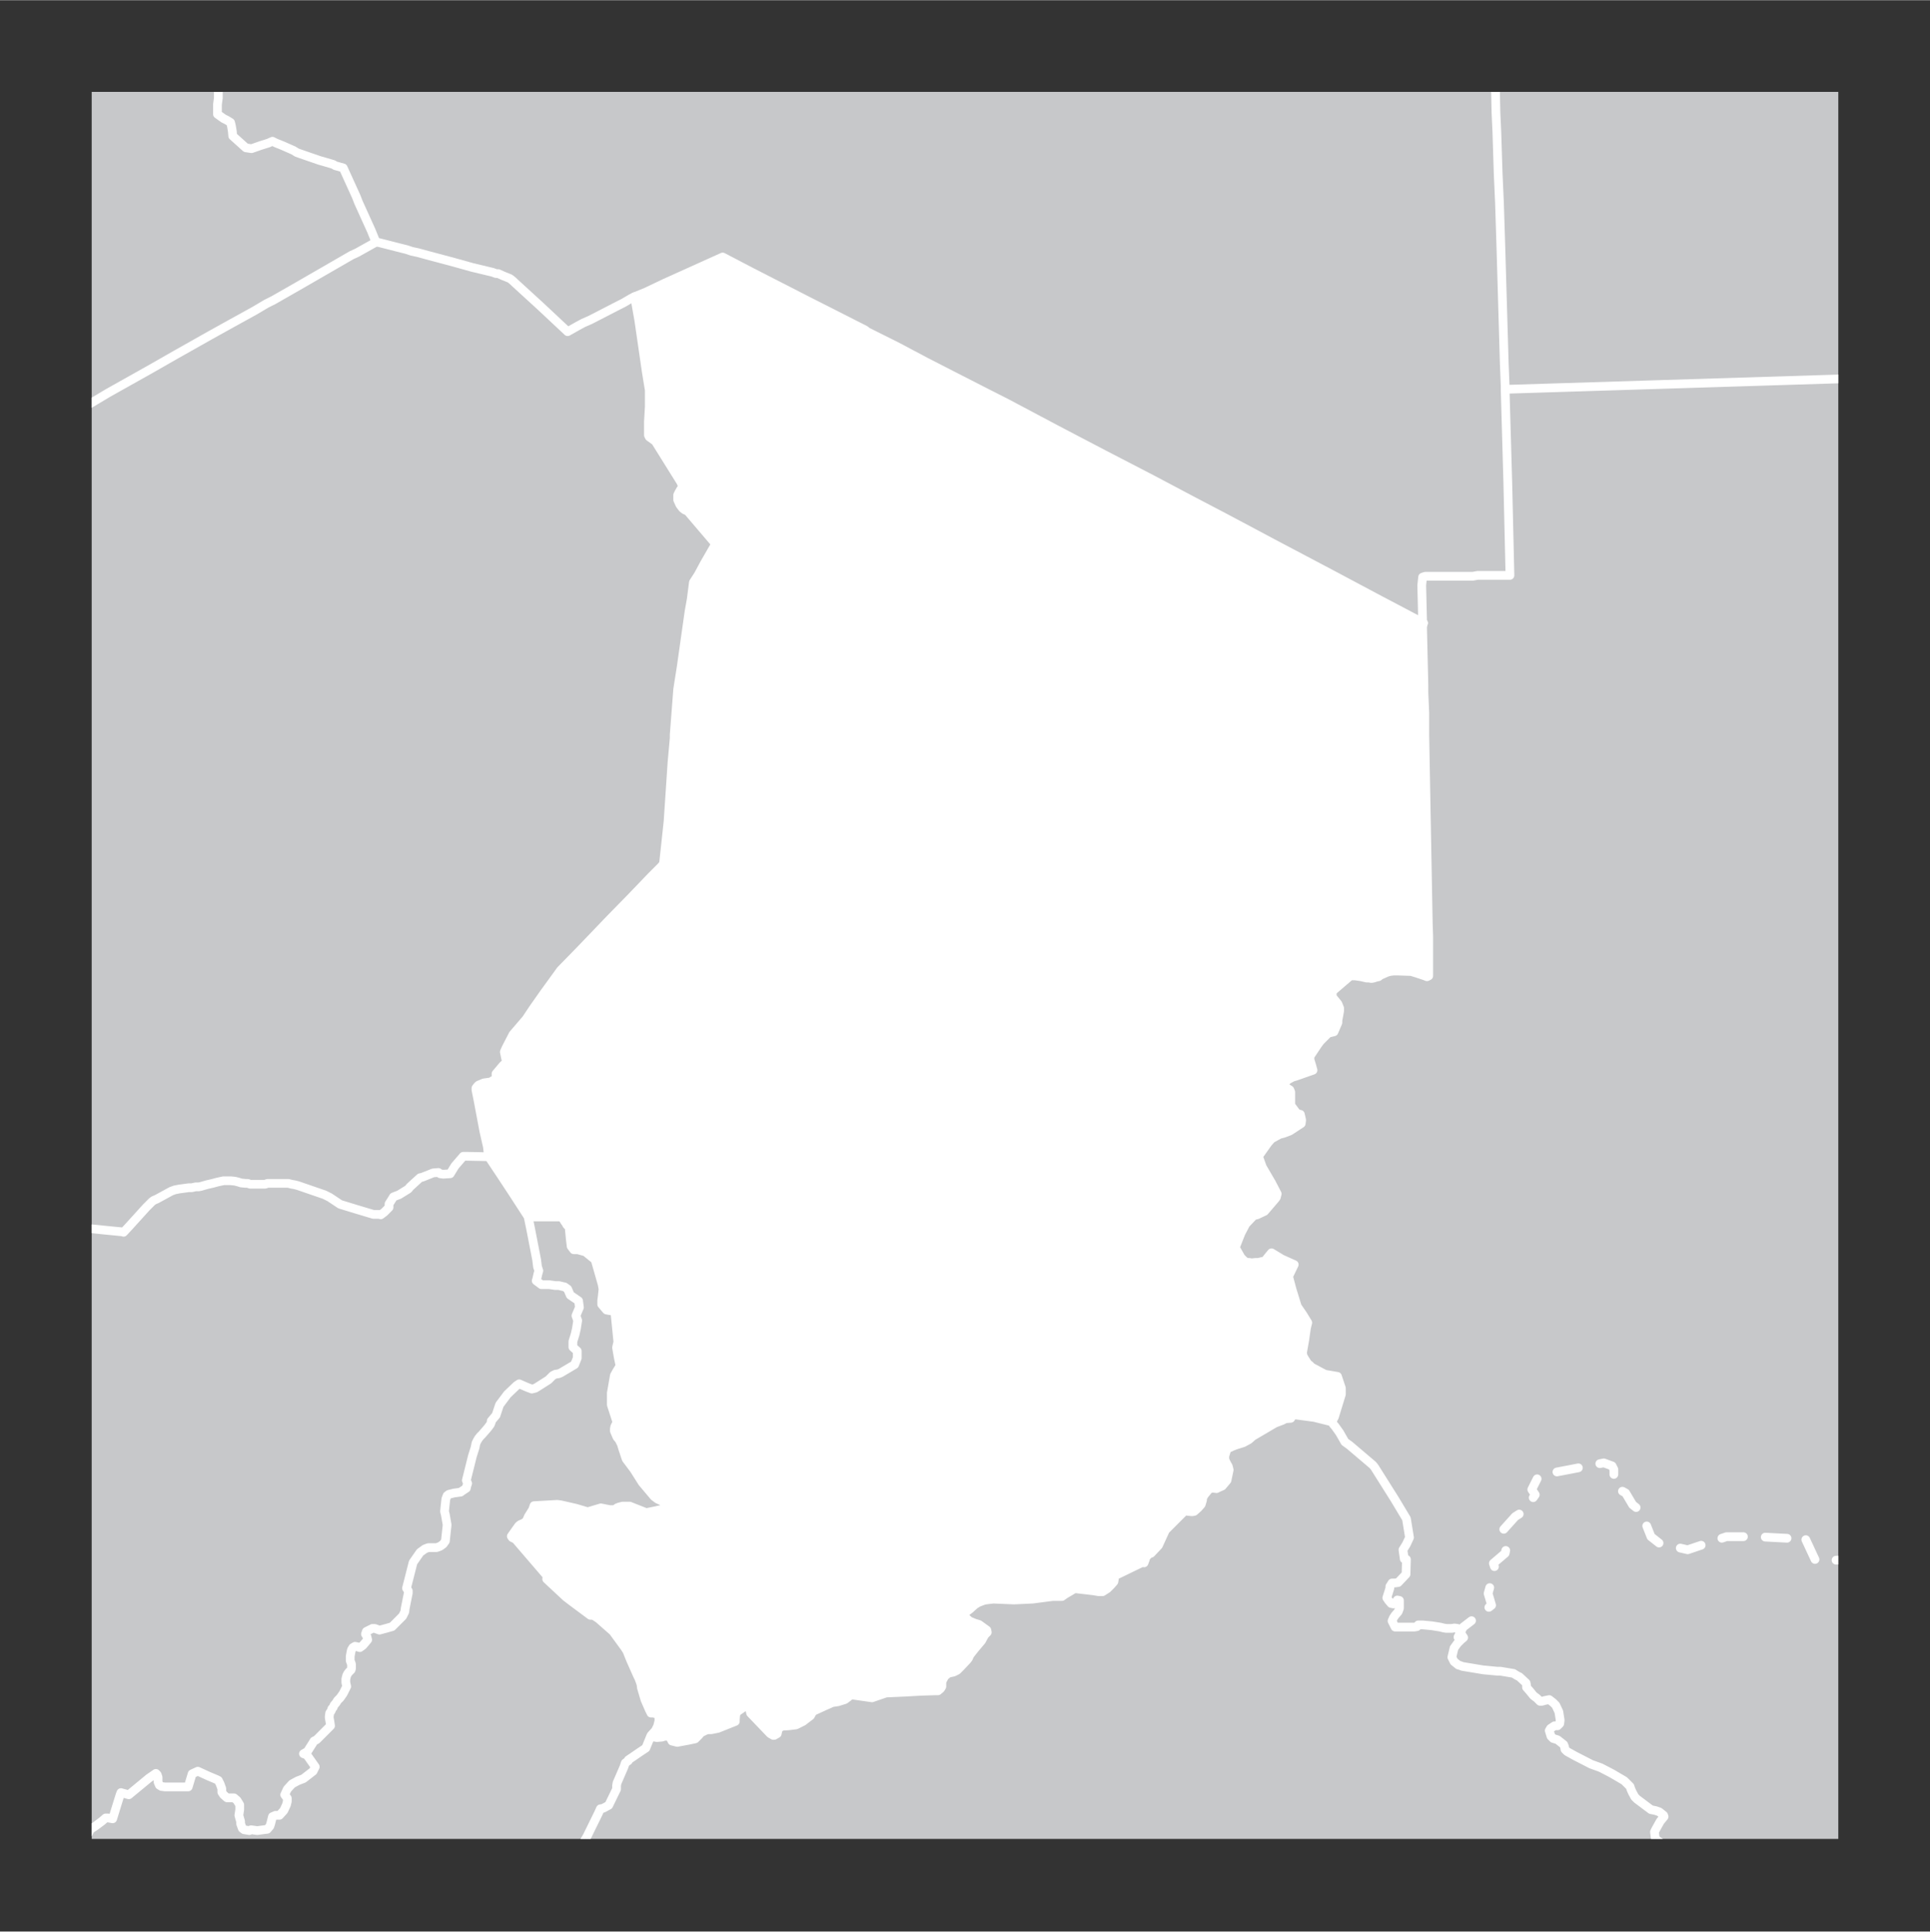
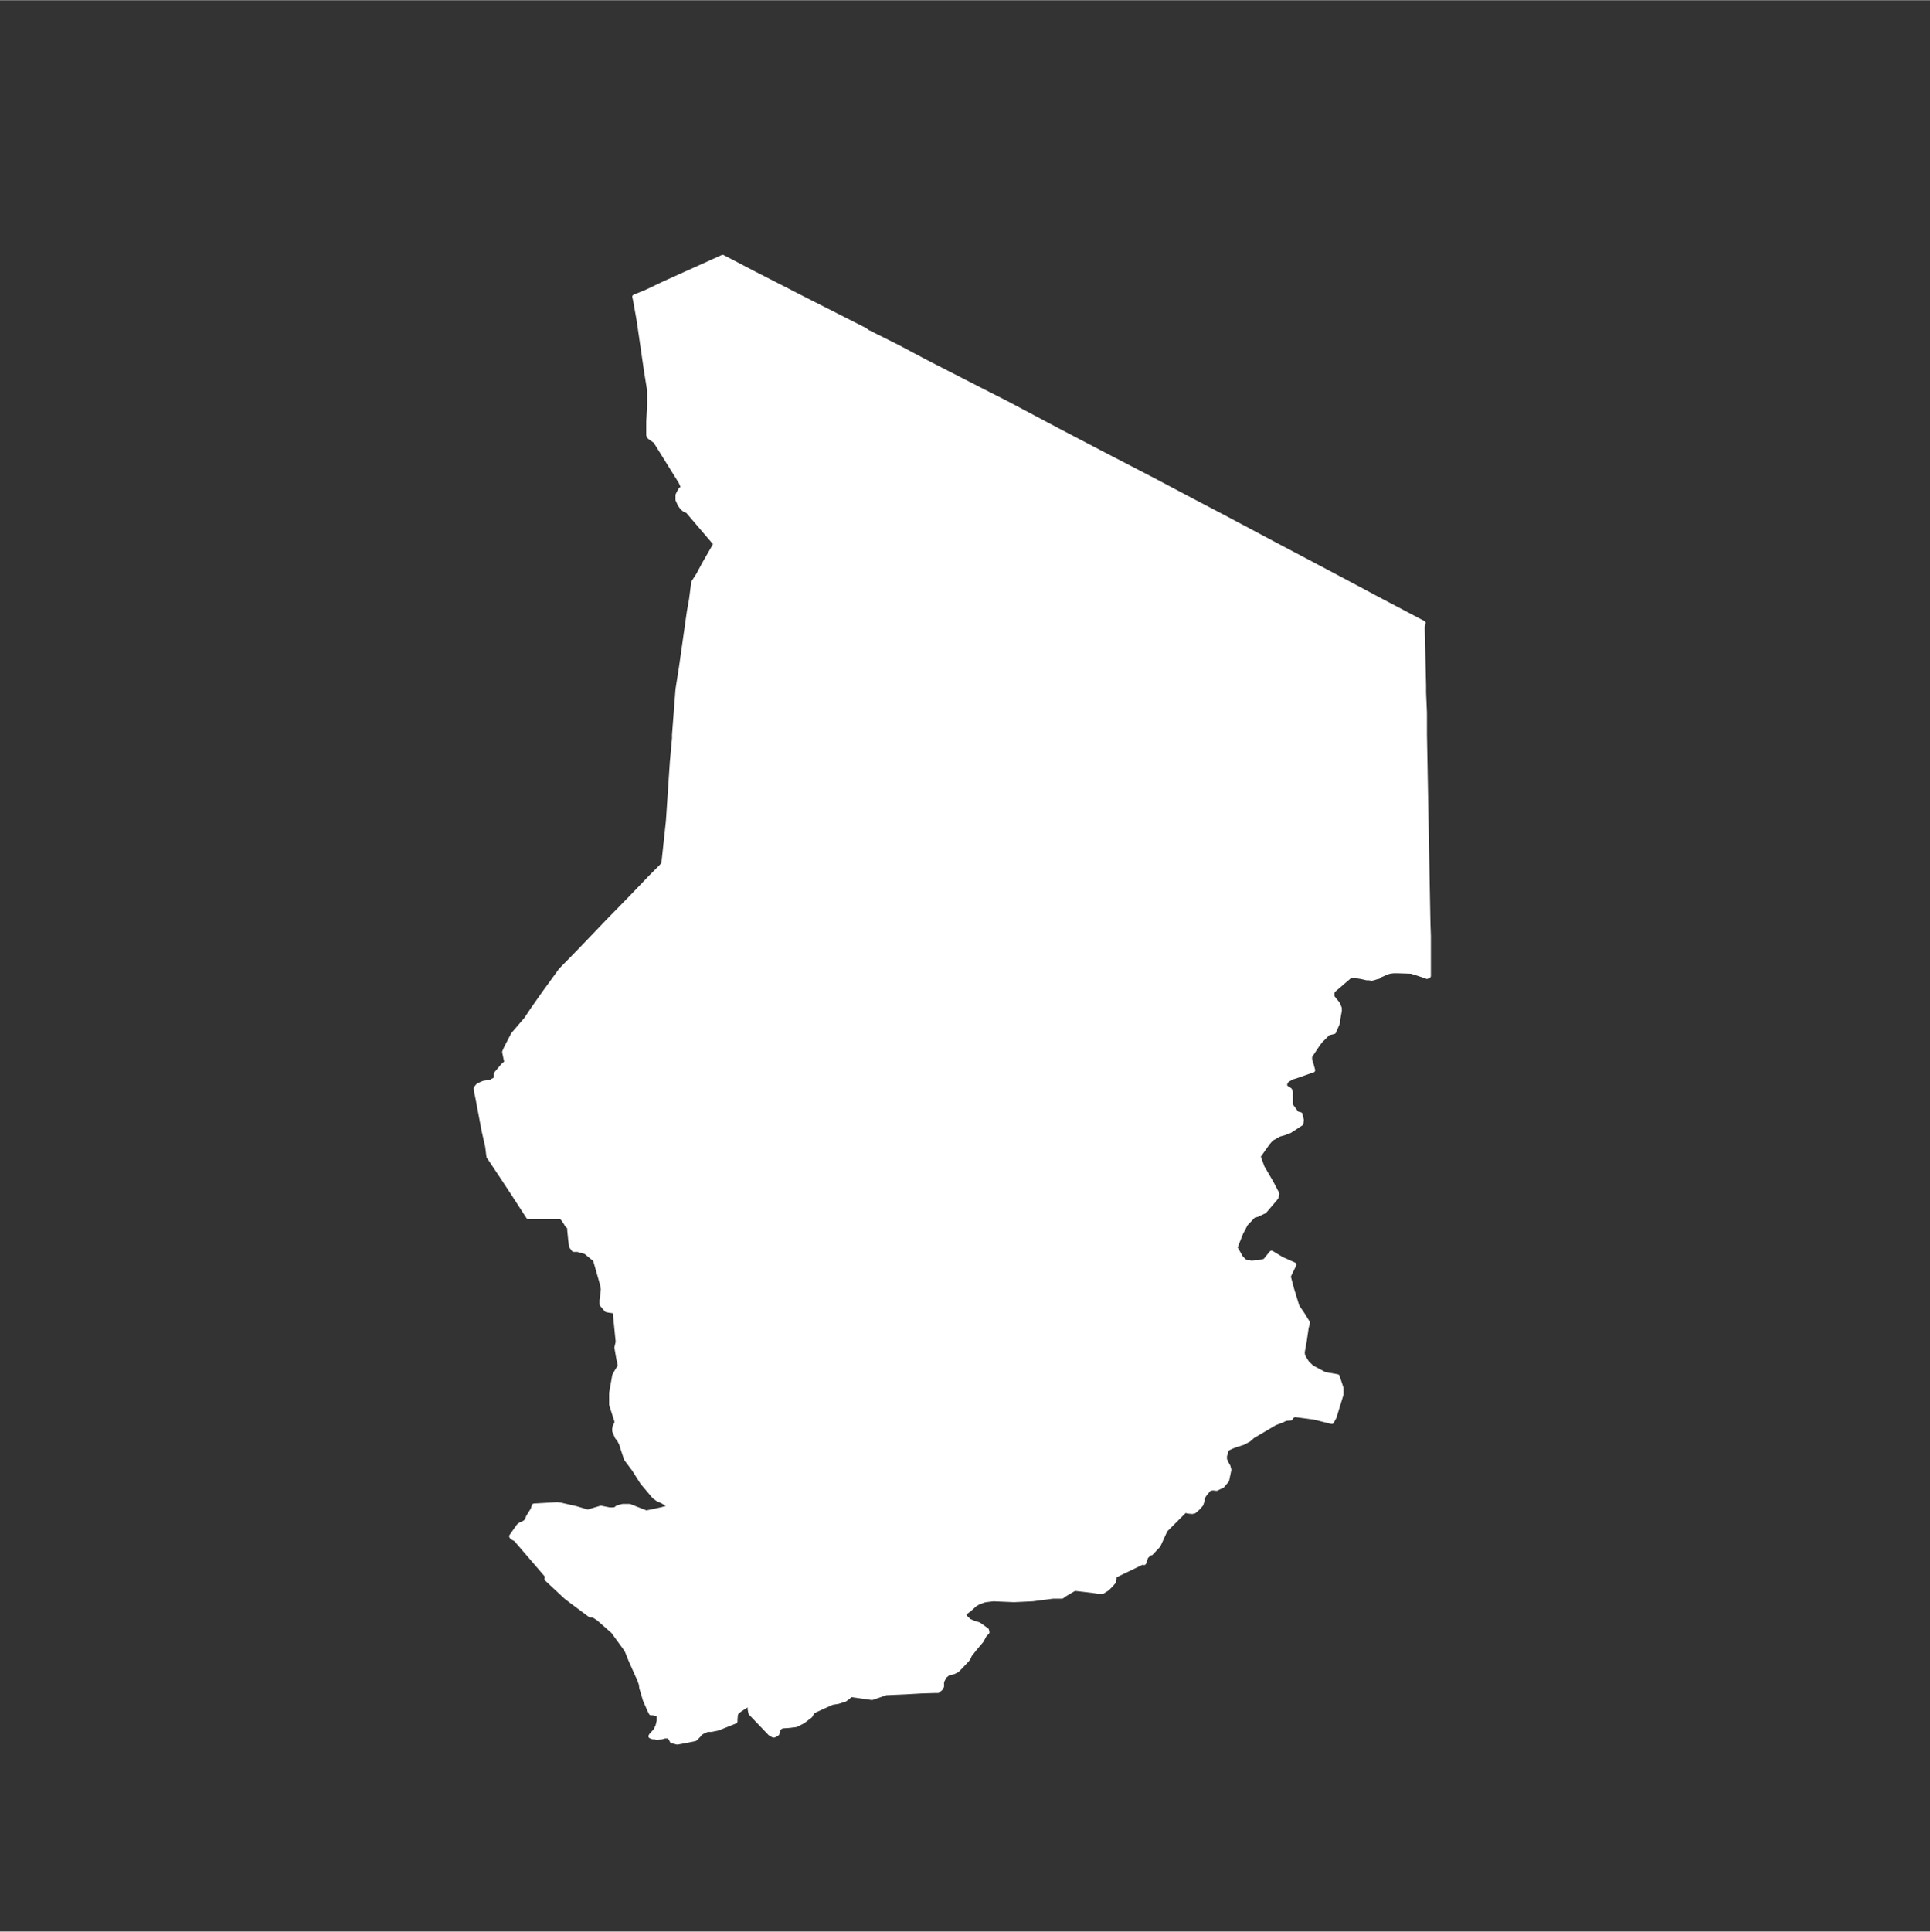
<svg xmlns="http://www.w3.org/2000/svg" width="58.923" height="15.6mm" viewBox="0 0 44.2 44.22">
  <rect x="0" y="0" width="44.2" height="44.22" fill="#333333" stroke="none" />
  <defs>
    <clipPath id="a">
-       <path fill="none" d="M2.1 2.1h40v40h-40z" />
-     </clipPath>
+       </clipPath>
  </defs>
  <title>tcd</title>
  <g data-name="Livello 2">
    <g clip-path="url(#a)" fill="#c7c8ca">
      <path d="M12.96 44.12l.02-.08.02-.05.01-.43-.01-.24v-.15l-.04-.03-.05-.02-.04.05-.15-.03-.14-.19v-.08l.02-.08.04-.03.27-.2.36-.16.12-.16-.01-.09.06-.1.26-.53.05-.11.06-.01.13-.07.18-.37v-.08l.01-.06.16-.37.03-.09.07-.05v-.02l.09-.06.16-.11.15-.1.11-.27.05.02H15l.04.01.12-.01.06-.02h.09l.05.05.03.06.12.03.27-.05.14-.03.08-.08.05-.06.1-.05.06-.02h.08l.15-.03.4-.16v-.04l.01-.12.03-.06.16-.11.07-.04h.08l-.02.08.02.1.45.47.07.04h.02l.07-.04.01-.05.02-.07.08-.05.16-.01.16-.02.16-.08.17-.13.05-.09.03-.02.24-.11.18-.08.13-.02.16-.05.08-.06.05-.05.14.02.35.05.32-.11.45-.02.35-.02.32-.01h.07l.06-.05.03-.05v-.11l.03-.06.04-.07.04-.03.03-.03.13-.03.08-.04.08-.08.15-.16.03-.04.03-.07.11-.14.16-.19.07-.13.06-.06-.01-.05-.18-.13-.1-.03-.12-.05-.12-.11v-.04l.05-.06.08-.06.11-.1.08-.05.13-.05.05-.01.17-.02.47.02.43-.02.46-.06h.21l.07-.05.22-.13.26.03.17.02.12.02h.09l.11-.07.08-.08.07-.08.01-.06v-.07l.64-.31.04.01.03-.08.01-.05.08-.08.04-.01.17-.18.16-.35.37-.37.08-.08.06.02.1.01.05-.01.09-.08.07-.08.03-.1v-.05l.05-.08.05-.06.04-.05.03-.02.07-.01.08.01.06-.03.07-.03.11-.13.05-.24-.02-.08-.03-.05-.03-.06-.02-.05v-.08l.05-.16.13-.06.08-.03.16-.05.13-.07.09-.08.51-.3.16-.06.08-.04.12-.01.03-.05.06-.03.45.06.32.08.08.02.03.05.05.06.1.14.12.21.11.08.53.45.04.05.46.73.27.45.07.43-.07.15-.03.05-.05.08.03.21.05.01-.01.34-.18.19-.07.01h-.07l-.05.08v.04l-.07.22.04.06.06.07.05.01.04-.01.05-.08.05.01v.18l-.03.08-.07.08-.04.06-.03.07.07.14h.44l.06-.01.03-.04h.1l.21.02.19.03.08.02.06.01h.13l.06-.01.07.01.14.21-.06.05-.08.08-.08.11-.05.21.03.06.02.04.05.04.05.04.04.01.05.02.18.03.3.05.32.03h.07l.12.02.18.03.08.05.06.03.15.14.01.05v.05l.07.08.09.11.08.06.07.07h.04l.07-.02.1-.02.09.07.06.06.07.15.03.19-.01.08-.05.05h-.07l-.09.06-.03.05.04.13.05.05.1.03.14.11.02.05.01.06.05.05.18.1.37.19.22.08.25.13.29.17.13.13.02.06.03.07.06.11.05.05.32.24.1.02.09.03.1.08.01.03-.09.11-.1.18-.03.06.02.16.14.1.18.09.14.18.02.05-.03.04-.04.04-.08.06-.04.05v.06l.27.1.09.03.13.01.07-.03.08.02.15.06.02.04.02.11.05.05.15.04h.13l.27.15.07.05.13.12.09.13.08.13v.1l-.05.06-.03.18H12.96z" />
      <path d="M.66 44.12v-.02l.02-.08.04-.27.05-.06.06-.05.02-.1-.03-.06-.05-.05-.05-.15.04-.24.14-.14h.06l.24-.22.32-.29.24-.26.08-.09h.15l.05-.1.03-.06.11-.07.16-.12.08-.07h.05l.11.02.08-.26.09-.29.02-.05.18.05.46-.38.16-.11.03.03.02.06v.11l.03.07.05.03.08.01h.53l.09-.3.13-.06.24.11.19.08.04.02.04.08.04.11v.08l.04.06.08.07h.16l.07.06.06.1v.11l-.02.13.04.14v.05l.04.11.04.03.12.02.04-.02.14.02.15-.02.08-.01.06-.07.02-.06.04-.16.07-.03h.09l.1-.11.06-.13.02-.08v-.07l-.06-.08.06-.13.11-.12.13-.07.13-.05.22-.17.05-.1-.19-.27-.08-.03.09-.05.12-.19.03-.05.06-.03.05-.05.27-.27-.02-.13-.01-.05v-.03l.01-.08.04-.06.01-.04.03-.03.02-.05.05-.06.03-.05.06-.06.07-.1.08-.16-.02-.09v-.08l.02-.08.02-.04.03-.04.05-.05.01-.03v-.1l-.03-.08v-.1l.02-.11.01-.04.03-.05.05-.03.05.01.06.02.07-.05.11-.13-.02-.08-.03-.05.02-.06.14-.07h.05l.11.04.15-.04.14-.04.24-.24.05-.1.01-.08.07-.35v-.05l-.04-.06.15-.59.16-.23.11-.08.08-.03H10l.08-.03.07-.05.05-.07.04-.37-.04-.23-.02-.08.03-.28.03-.08.04-.03.12-.03.15-.02.01-.01.12-.08.01-.05.02-.06-.03-.07.14-.56.06-.19.02-.1.03-.06.03-.05.04-.05.04-.04.07-.08.06-.07.06-.08.02-.05v-.03l.11-.13.02-.06.06-.18.18-.24.21-.2.06-.04.16.07.05.02.08.03.08-.02.08-.05.22-.14.1-.1.06-.03.07-.01.05-.02.32-.19.06-.15v-.16l-.1-.09v-.13l.05-.16.03-.13.03-.19-.04-.11.08-.19-.02-.15-.19-.13-.06-.14-.07-.05-.05-.01-.08-.02h-.08l-.14-.02h-.18l-.12-.09.01-.03.03-.13.02-.07-.03-.09-.02-.16-.14-.72-.05-.24v-.02h.75l.05.05.03.05.03.04.02.04.06.06v.06l.02.2.02.17.06.08h.09l.18.05.22.18.16.56.02.11-.02.19-.01.07v.09l.11.13.05.01.14.02.07.7-.03.13.04.23.04.19-.08.13-.05.09-.07.4v.27l.12.37v.05l-.04.08-.01.05v.05l.06.14.05.06.05.1.03.1.08.24.18.24.19.3.27.32.08.06.11.05.08.05.05.03.05.05-.18.05-.13.03-.24.05-.28-.11-.1-.04h-.16l-.08.02-.05.02-.03.03-.06.01h-.08l-.2-.04-.3.09-.27-.08-.35-.08-.08-.01-.53.03-.03.09-.1.16-.03.07-.03.05-.07.04-.05.02-.04.03-.05.07-.12.17.02.03.08.04.67.78.05.06-.01.07.44.41.13.1.43.32h.05l.05.02.09.06.33.29.27.37.05.08.08.2.16.36.03.06.03.08.02.06.01.08.08.27.03.07.07.16.04.08h.05l.13.03v.15l-.03.12-.05.1-.1.11-.01.02-.11.27-.15.1-.16.11-.09.06v.02l-.07.05-.03.09-.16.37-.01.06v.08l-.18.37-.13.07-.06.01-.05.11-.26.53-.06.1.01.09-.12.16-.36.16-.27.2-.04.03-.02.08v.08l.14.19.15.03.04-.05.05.02.04.03v.15l.01.24-.01.43-.02.05-.02.08H.66zM4.1.1l.48.77.11.19.27.42.04.07.01.12-.01.4v.17l-.02.15v.22l.14.1.08.04.08.05.02.08.02.12.01.11.1.09.2.18.13.02.2-.07.19-.06.09-.04.08.04.15.06.25.11.08.05.2.07.32.11.14.04.17.05.05.03.18.05.3.66.05.13.29.64.11.27-.43.24-.13.06-1.23.71-.56.32-.16.08-.27.16-.58.32-.45.25-.78.44-.56.32-.98.55-.57.34-.29.16-1.1.64-.28.16-.14.08V.1h4zm40 8.51l-9.63.3v-.09l-.02-.51-.08-2.74-.03-.94-.03-.67-.03-.95-.02-.43-.02-.96-.04-1.1-.02-.42h9.92v8.51z" />
      <path d="M34.18.1l.02.42.04 1.1.02.96.02.43.03.95.03.67.03.94.08 2.74.02.51v.09l.06 2.1.05 2.16h-.74l-.11.02h-1.09l-.06.02-.02.19.02.83.02.03-1.12-.59-.9-.48-1.42-.75-1.09-.58-.82-.43-.85-.45-1.12-.58-1.07-.56-1.15-.61-.59-.3-.47-.24-.8-.41-.64-.34-.7-.35-.05-.04-1.34-.68-1.25-.64-.67-.35-1.33.6-.42.2-.27.11-.08.04-.17.1-.1.05-.66.34-.16.07-.13.07-.23.13-.63-.59-.58-.53-.03-.03-.06-.05-.03-.02-.15-.06-.11-.05h-.05l-.08-.03-.46-.11-.43-.12-.6-.16-.22-.06-.14-.03-.12-.04-.12-.03-.51-.13-.07-.01-.11-.27-.29-.64-.05-.13-.3-.66-.18-.05-.05-.03-.17-.05-.14-.04L7 3.56l-.2-.07-.08-.05-.25-.11-.15-.06-.08-.04-.09.04-.19.06-.2.07-.13-.02-.2-.18-.1-.09L5.32 3l-.02-.12-.02-.08-.08-.05-.08-.04-.14-.1v-.22L5 2.24v-.17l.01-.4L5 1.55l-.04-.07-.27-.42-.11-.19L4.1.1h30.08z" />
      <path d="M.1 10.37l.14-.08.28-.16 1.1-.64.29-.16.57-.34.98-.55.56-.32.78-.44.45-.25.58-.32.27-.16.16-.08.56-.32 1.23-.71.13-.06.43-.24.07.01.51.13.12.03.12.04.14.03.22.06.6.16.43.12.46.11.08.03h.05l.11.05.15.06.03.02.06.05.03.03.58.53.63.59.23-.13.13-.07.16-.07.66-.34.1-.05.17-.1.08-.04.02.09.08.45.17 1.17.07.43v.37l-.02.35v.31l.02.04.14.1.48.77.1.16.06.14-.06.03-.04.07-.03.06v.11l.05.11.06.08.05.04.07.03.64.75-.03.05-.23.4-.14.26-.11.17-.05.39-.05.28-.18 1.27-.06.38-.02.13-.08 1.04v.08l-.05.55-.09 1.35-.1.93-.01.05-.05.06-.23.23-.23.24-.24.25-.47.48-.7.73-.43.44-.21.29-.16.22-.26.37-.16.24-.3.35-.16.31-.04.09.02.1.03.14-.08.07-.16.19v.06l-.01.07-.07.03-.03.03h-.03l-.14.02-.07.03-.05.02-.03.03-.03.04v.04l.05.25.13.69.08.35.03.24-.51-.01h-.07l-.19.22-.11.18-.16.01-.07-.01-.04-.03-.12.01-.25.1-.05.01-.23.21-.04.05-.21.13-.08.03-.05.02-.03.05-.07.11v.08l-.11.11-.08.06-.04-.01h-.13l-.4-.12-.36-.11-.24-.16-.12-.06-.61-.21-.08-.02-.06-.01-.08-.02h-.47l-.06.02h-.34l-.06-.02h-.05l-.1-.01-.06-.02-.08-.02-.1-.01h-.16l-.14.03-.11.03-.13.03-.14.04-.05.01h-.07l-.09.02h-.07l-.22.03-.1.02-.08.03-.33.18-.07.03-.04.03-.13.13-.39.43-.13.14-.03-.01-.41-.04-.39-.04-.25-.04-.1-.01h-.16l-.35-.13-.32-.11-.03-.05-.03-.06-.04-.07-.11-.08-.03-.03-.06-.02H.39l-.08-.01-.13-.13-.08-.08V10.37z" />
      <path d="M.1 27.3l.08.08.13.13.08.01h.13l.06.02.03.03.11.08.04.07.03.06.03.05.32.11.35.13h.16l.1.01.25.04.39.04.41.04.03.01.13-.14.39-.43.13-.13.04-.03.07-.03.33-.18.08-.03.1-.02.22-.03h.07l.09-.02h.07l.05-.01.14-.04.13-.03.11-.03.14-.03h.16l.1.01.08.02.06.02.1.01h.05l.06.02h.34l.06-.02h.47l.08.02.06.01.08.02.61.21.12.06.24.16.36.11.4.12h.13l.04.01.08-.06.11-.11v-.08l.07-.11.03-.05.05-.02.08-.03.21-.13.04-.05.23-.21.05-.01.25-.1.12-.01.04.03.07.01.16-.01.11-.18.19-.22h.07l.51.01.03.04.24.36.29.44.35.54v.02l.05.24.14.72.02.16.03.09-.02.07-.03.13-.01.03.12.09h.18l.14.02h.08l.08.02.05.01.07.05.06.14.19.13.02.15-.08.19.04.11-.03.19-.03.13-.05.16v.13l.1.09v.16l-.06.15-.32.19-.05.02-.07.01-.06.03-.1.1-.22.14-.08.05-.08.02-.08-.03-.05-.02-.16-.07-.06.04-.21.2-.18.24-.06.18-.02.06-.11.13v.03l-.02.05-.06.08-.06.07-.07.08-.04.04-.04.05-.03.05-.03.06-.02.1-.06.19-.14.56.03.07-.02.06-.01.05-.12.08-.01.01-.15.02-.12.03-.04.03-.03.08-.03.28.02.08.04.23-.04.37-.05.07-.07.05-.08.03h-.19l-.08.03-.11.08-.16.23-.15.59.04.06v.05l-.07.35-.01.08-.05.1-.24.24-.14.04-.15.04-.11-.04h-.05l-.14.07-.02.06.03.05.02.08-.11.13-.07.05-.06-.02-.05-.01-.05.03-.03.05-.01.04-.02.11v.1l.03.08v.1l-.01.03-.05.05-.03.04-.02.04-.02.08v.08l.02.09-.08.16-.07.1-.06.06-.03.05-.05.06-.02.05-.03.03-.01.04-.04.06-.01.08v.03l.01.05.02.13-.27.27-.05.05-.06.03-.03.05-.12.19-.09.05.08.03.19.27-.05.1-.22.17-.13.05-.13.07-.11.12-.06.13.06.08v.07l-.02.08-.06.13-.1.11h-.09l-.07.03-.04.16-.02.06-.06.07-.08.01-.15.02-.14-.02-.04.02-.12-.02-.04-.03-.04-.11v-.05l-.04-.14.02-.13v-.11l-.06-.1-.07-.06H5.2l-.08-.07-.04-.06v-.08l-.04-.11-.04-.08-.04-.02-.19-.08-.24-.11-.13.06-.09.3h-.53l-.08-.01-.05-.03-.03-.07v-.11l-.02-.06-.03-.03-.16.11-.46.38-.18-.05-.02.05-.09.29-.08.26-.11-.02h-.05l-.08.07-.16.12-.11.07-.03.06-.05.1h-.15l-.08.09-.24.26-.32.29-.24.22H.9l-.14.14-.04.24.05.15.05.05.03.06-.02.1-.06.05-.05.06-.04.27-.02.08v.02H.1V27.3zm39.82 16.82l.03-.18.05-.06v-.1l-.08-.13-.09-.13-.13-.12-.07-.05-.27-.15h-.13l-.15-.04-.05-.05-.02-.11-.02-.04-.15-.06-.08-.02-.07.03-.13-.01-.09-.03-.27-.1v-.06l.04-.05.08-.06.04-.04.03-.04-.02-.05-.14-.18-.18-.09-.14-.1-.02-.16.03-.06.1-.18.09-.11-.01-.03-.1-.08-.09-.03-.1-.02-.32-.24-.05-.05-.06-.11-.03-.07-.02-.06-.13-.13-.29-.17-.25-.13-.22-.08-.37-.19-.18-.1-.05-.05-.01-.06-.02-.05-.14-.11-.1-.03-.05-.05-.04-.13.03-.05.09-.06h.07l.05-.05.01-.08-.03-.19-.07-.15-.06-.06-.09-.07-.1.02-.07.02h-.04l-.07-.07-.08-.06-.09-.11-.07-.08v-.05l-.01-.05-.15-.14-.06-.03-.08-.05-.18-.03-.12-.02h-.07l-.32-.03-.3-.05-.18-.03-.05-.02-.04-.01-.05-.04-.05-.04-.02-.04-.03-.06.05-.21.08-.11.08-.08.06-.05-.14-.21-.07-.01-.06.01h-.13l-.06-.01-.08-.02-.19-.03-.21-.02h-.1l-.03.04-.06.01h-.44l-.07-.14.03-.07.04-.06.07-.08.03-.08v-.18l-.05-.01-.05.08-.04.01-.05-.01-.06-.07-.04-.06.07-.22v-.04l.05-.08h.07l.07-.01.18-.19.01-.34-.05-.01-.03-.21.05-.08.03-.05.07-.15-.07-.43-.27-.45-.46-.73-.04-.05-.53-.45-.11-.08-.12-.21-.1-.14-.05-.06-.03-.05.06-.11.16-.52v-.14l-.09-.27-.29-.05-.3-.16-.05-.05-.04-.03-.07-.11-.04-.07-.01-.08.05-.28.04-.28.03-.12-.11-.18-.13-.19-.12-.39-.08-.3.13-.27-.29-.13-.23-.14-.05.06-.08.1-.03.03-.06.01-.08.02h-.06l-.1.01-.05-.01h-.05l-.06-.03-.03-.03-.05-.05-.13-.23.13-.33.11-.21.18-.19.08-.02.17-.08.24-.28.03-.04.02-.08-.13-.25-.21-.36-.09-.25.22-.31.08-.09.18-.1.11-.03.13-.05.26-.17.01-.08-.03-.13-.08-.02-.14-.19V25l-.02-.05-.11-.07v-.08l.03-.05.03-.03.11-.06.07-.02.4-.14-.03-.11-.04-.13v-.08l.18-.27.06-.08.13-.13.05-.05.05-.01.08-.02.09-.21v-.05l.02-.11.02-.11v-.06l-.04-.1-.09-.11-.04-.05v-.11l.04-.05.35-.3.01-.02h.12l.14.02.13.03h.05l.06.01.05-.01.06-.02.05-.01.05-.04.03-.01.11-.05.07-.02.08-.01h.12l.29.01.13.04.18.06.05.02.04-.02v-.91l-.01-.29-.08-4.32v-.5l-.02-.47v-.16l-.03-1.29v-.06l.02-.08-.02-.03-.02-.83.02-.19.06-.02h1.09l.11-.02h.74l-.05-2.16-.06-2.1 9.63-.3v35.51h-4.18z" />
    </g>
    <g clip-path="url(#a)" fill="none" stroke="#fff" stroke-linecap="round" stroke-linejoin="round" stroke-width=".2" data-name="int boundary">
      <path d="M30.5 32.55l.03.05.05.06.1.14.12.21.11.08.53.45.04.05.46.73.27.45.07.43-.07.15-.03.05-.05.08.03.21.05.01-.01.34-.18.19-.07.01h-.07l-.05.08v.04l-.07.22.04.06.06.07.05.01.04-.01.05-.08.05.01v.18l-.03.08-.07.08-.04.06-.03.07.07.14h.44l.06-.01.03-.04h.1l.21.02.19.03.08.02.06.01h.13l.06-.01.07.01.14.21-.06.05-.08.08-.08.11-.05.21.03.06.02.04.05.04.05.04.04.01.05.02.18.03.3.05.32.03h.07l.12.02.18.03.08.05.06.03.15.14.01.05v.05l.07.08.09.11.08.06.07.07h.04l.07-.02.1-.02.09.07.06.06.07.15.03.19-.01.08-.05.05h-.07l-.09.06-.03.05.04.13.05.05.1.03.14.11.02.05.01.06.05.05.18.1.37.19.22.08.25.13.29.17.13.13.02.06.03.07.06.11.05.05.32.24.1.02.09.03.1.08.01.03-.09.11-.1.18-.03.06.02.16.14.1.18.09.14.18.02.05-.03.04-.04.04-.08.06-.04.05v.06l.27.1.09.03.13.01.07-.03.08.02.15.06.02.04.02.11.05.05.15.04h.13l.27.15.07.05.13.12.09.13.08.13v.1l-.05.06-.03.18m-26.96 0l.02-.08.02-.05.01-.43-.01-.24v-.15l-.04-.03-.05-.02-.04.05-.15-.03-.14-.19v-.08l.02-.08.04-.03.27-.2.36-.16.12-.16-.01-.09.06-.1.26-.53.05-.11.06-.01.13-.07.18-.37v-.08l.01-.06.16-.37.03-.09.07-.05v-.02l.09-.06.16-.11.15-.1.11-.27m0 0l.05.02H15l.04.01.12-.01.06-.02h.09l.05.05.03.06.12.03.27-.05.14-.03.08-.08.05-.06.1-.05.06-.02h.08l.15-.03.4-.16v-.04l.01-.12.03-.06.16-.11.07-.04h.08l-.02.08.02.1.45.47.07.04h.02l.07-.04.01-.05.02-.07.08-.05.16-.01.16-.02.16-.08.17-.13.05-.09.03-.02.24-.11.18-.08.13-.02.16-.05.08-.06.05-.05.14.02.35.05.32-.11.45-.02.35-.02.32-.01h.07l.06-.05.03-.05v-.11l.03-.06.04-.07.04-.03.03-.03.13-.03.08-.04.08-.08.15-.16.03-.04.03-.07.11-.14.16-.19.07-.13.06-.06-.01-.05-.18-.13-.1-.03-.12-.05-.12-.11v-.04l.05-.06.08-.06.11-.1.08-.05.13-.05.05-.01.17-.02.47.02.43-.02.46-.06h.21l.07-.05.22-.13.26.03.17.02.12.02h.09l.11-.07.08-.08.07-.08.01-.06v-.07l.64-.31.04.01.03-.08.01-.05.08-.08.04-.01.17-.18.16-.35.37-.37.08-.08.06.02.1.01.05-.01.09-.08.07-.08.03-.1v-.05l.05-.08.05-.06.04-.05.03-.02.07-.01.08.01.06-.03.07-.03.11-.13.05-.24-.02-.08-.03-.05-.03-.06-.02-.05v-.08l.05-.16.13-.06.08-.03.16-.05.13-.07.09-.08.51-.3.16-.06.08-.04.12-.01.03-.05.06-.03.45.06.32.08.08.02m-18.4-4.69h.75l.05.05.03.05.03.04.02.04.06.06v.06l.02.2.02.17.06.08h.09l.18.05.22.18.16.56.02.11-.02.19-.01.07v.09l.11.13.05.01.14.02.07.7-.03.13.04.23.04.19-.08.13-.05.09-.07.4v.27l.12.37v.05l-.04.08-.01.05v.05l.06.14.05.06.05.1.03.1.08.24.18.24.19.3.27.32.08.06.11.05.08.05.05.03.05.05-.18.05-.13.03-.24.05-.28-.11-.1-.04h-.16l-.08.02-.05.02-.03.03-.06.01h-.08l-.2-.04-.3.09-.27-.08-.35-.08-.08-.01-.53.03-.03.09-.1.16-.03.07-.03.05-.07.04-.05.02-.04.03-.05.07-.12.17.02.03.08.04.67.78.05.06-.01.07.44.41.13.1.43.32h.05l.05.02.09.06.33.29.27.37.05.08.08.2.16.36.03.06.03.08.02.06.01.08.08.27.03.07.07.16.04.08h.05l.13.03v.15l-.03.12-.05.1-.1.11-.01.02" />
-       <path d="M.66 44.12v-.02l.02-.08.04-.27.05-.06.06-.05.02-.1-.03-.06-.05-.05-.05-.15.04-.24.14-.14h.06l.24-.22.32-.29.24-.26.08-.09h.15l.05-.1.03-.06.11-.07.16-.12.08-.07h.05l.11.02.08-.26.09-.29.02-.05.18.05.46-.38.16-.11.03.03.02.06v.11l.03.07.05.03.08.01h.53l.09-.3.13-.06.24.11.19.08.04.02.04.08.04.11v.08l.04.06.08.07h.16l.07.06.06.1v.11l-.02.13.04.14v.05l.04.11.04.03.12.02.04-.02.14.02.15-.02.08-.01.06-.07.02-.06.04-.16.07-.03h.09l.1-.11.06-.13.02-.08v-.07l-.06-.08.06-.13.11-.12.13-.07.13-.05.22-.17.05-.1-.19-.27-.08-.03.09-.05.12-.19.03-.05.06-.03.05-.05.27-.27-.02-.13-.01-.05v-.03l.01-.08.04-.06.01-.04.03-.03.02-.05.05-.06.03-.05.06-.06.07-.1.08-.16-.02-.09v-.08l.02-.08.02-.04.03-.04.05-.05.01-.03v-.1l-.03-.08v-.1l.02-.11.01-.04.03-.05.05-.03.05.01.06.02.07-.05.11-.13-.02-.08-.03-.05.02-.06.14-.07h.05l.11.04.15-.04.14-.04.24-.24.05-.1.01-.08.07-.35v-.05l-.04-.06.15-.59.16-.23.11-.08.08-.03H10l.08-.03.07-.05.05-.07.04-.37-.04-.23-.02-.08.03-.28.03-.08.04-.03.12-.03.15-.02.01-.01.12-.08.01-.05.02-.06-.03-.07.14-.56.06-.19.02-.1.03-.06.03-.05.04-.05.04-.04.07-.08.06-.07.06-.08.02-.05v-.03l.11-.13.02-.06.06-.18.18-.24.21-.2.06-.04.16.07.05.02.08.03.08-.02.08-.05.22-.14.1-.1.06-.03.07-.01.05-.02.32-.19.06-.15v-.16l-.1-.09v-.13l.05-.16.03-.13.03-.19-.04-.11.08-.19-.02-.15-.19-.13-.06-.14-.07-.05-.05-.01-.08-.02h-.08l-.14-.02h-.18l-.12-.09.01-.03.03-.13.02-.07-.03-.09-.02-.16-.14-.72-.05-.24v-.02m-12-.56l.08.08.13.13.08.01h.13l.06.02.03.03.11.08.04.07.03.06.03.05.32.11.35.13h.16l.1.01.25.04.39.04.41.04.03.01.13-.14.39-.43.13-.13.04-.03.07-.03.33-.18.08-.03.1-.02.22-.03h.07l.09-.02h.07l.05-.01.14-.04.13-.03.11-.03.14-.03h.16l.1.01.08.02.06.02.1.01h.05l.06.02h.34l.06-.02h.47l.08.02.06.01.08.02.61.21.12.06.24.16.36.11.4.12h.13l.04.01.08-.06.11-.11v-.08l.07-.11.03-.05.05-.02.08-.03.21-.13.04-.05.23-.21.05-.01.25-.1.12-.01.04.03.07.01.16-.01.11-.18.19-.22h.07l.51.01m0 0l.03.04.24.36.29.44.35.54M34.47 8.91l9.63-.3M30.5 32.55l.06-.11.16-.52v-.14l-.09-.27-.29-.05-.3-.16-.05-.05-.04-.03-.07-.11-.04-.07-.01-.08.05-.28.04-.28.03-.12-.11-.18-.13-.19-.12-.39-.08-.3.13-.27-.29-.13-.23-.14-.05.06-.08.1-.03.03-.06.01-.08.02h-.06l-.1.01-.05-.01h-.05l-.06-.03-.03-.03-.05-.05-.13-.23.13-.33.11-.21.18-.19.08-.02.17-.08.24-.28.03-.04.02-.08-.13-.25-.21-.36-.09-.25.22-.31.08-.09.18-.1.11-.03.13-.05.26-.17.01-.08-.03-.13-.08-.02-.14-.19V25l-.02-.05-.11-.07v-.08l.03-.05.03-.03.11-.06.07-.02.4-.14-.03-.11-.04-.13v-.08l.18-.27.06-.08.13-.13.05-.05.05-.01.08-.02.09-.21v-.05l.02-.11.02-.11v-.06l-.04-.1-.09-.11-.04-.05v-.11l.04-.05.35-.3.01-.02h.12l.14.02.13.03h.05l.06.01.05-.01.06-.02.05-.01.05-.04.03-.01.11-.05.07-.02.08-.01h.12l.29.01.13.04.18.06.05.02.04-.02v-.27m0 0v-.64l-.01-.29-.08-4.32v-.5l-.02-.47v-.16l-.03-1.29v-.06l.02-.08" />
      <path d="M32.6 14.26l-.02-.03-.02-.83.02-.19.06-.02h1.09l.11-.02h.74l-.05-2.16-.06-2.1M11.19 26.48l-.03-.24-.08-.35-.13-.69-.05-.25v-.04l.03-.04.03-.03.05-.02.07-.03.14-.02h.03l.03-.03.07-.03.01-.07v-.06l.16-.19.08-.07-.03-.14-.02-.1.04-.09.16-.31.3-.35.16-.24.26-.37.16-.22.21-.29.43-.44.7-.73.47-.48.24-.25.23-.24.23-.23.05-.06.01-.05.1-.93.09-1.35.05-.55v-.08l.08-1.04.02-.13.06-.38.18-1.27.05-.28.05-.39.11-.17.14-.26.23-.4.03-.05-.64-.75-.07-.03-.05-.04-.06-.08-.05-.11v-.11l.03-.06.04-.07.06-.03-.06-.14-.1-.16-.48-.77-.14-.1-.02-.04v-.31l.02-.35v-.37l-.07-.43-.17-1.17-.08-.45-.02-.09m0 0l.27-.11.42-.2 1.33-.6.67.35 1.25.64 1.34.68.05.04.7.35.64.34.8.41.47.24.59.3 1.15.61 1.07.56 1.12.58.85.45.82.43 1.09.58 1.42.75.9.48 1.12.59" />
      <path d="M8.61 5.54l.07.01.51.13.12.03.12.04.14.03.22.06.6.16.43.12.46.11.08.03h.05l.11.05.15.06.03.02.06.05.03.03.58.53.63.59.23-.13.13-.07.16-.07.66-.34.1-.05.17-.1.08-.04M.1 10.37l.14-.08.28-.16 1.1-.64.29-.16.57-.34.98-.55.56-.32.78-.44.45-.25.58-.32.27-.16.16-.08.56-.32 1.23-.71.13-.06.43-.24m25.86 3.37v-.09l-.02-.51-.08-2.74-.03-.94-.03-.67-.03-.95-.02-.43-.02-.96-.04-1.1-.02-.42" />
      <path d="M8.61 5.54l-.11-.27-.29-.64-.05-.13-.3-.66-.18-.05-.05-.03-.17-.05-.14-.04L7 3.56l-.2-.07-.08-.05-.25-.11-.15-.06-.08-.04-.09.04-.19.06-.2.07-.13-.02-.2-.18-.1-.09L5.32 3l-.02-.12-.02-.08-.08-.05-.08-.04-.14-.1v-.22L5 2.24v-.17l.01-.4L5 1.55l-.04-.07-.27-.42-.11-.19L4.1.1" />
      <path stroke-dasharray=".5" d="M33.39 37.48l.12-.23.65-.5-.08-.27.16-.57-.04-.12.27-.23.04-.19-.08-.35.27-.3.19-.12.27-.38-.08-.12.15-.3.31-.08.42-.08.77-.15.19.07.04.08v.39l.27.15.16.27.19.15.23.58.19.15.65.15.89-.3h.69l.77.04.19-.04.12-.03.27.58 1.54-.04v-.15l.08-.16.34-.34.04-.08" />
    </g>
    <path fill="#fff" stroke="#fff" stroke-linecap="round" stroke-linejoin="round" stroke-width=".1" d="M32.72 22.07v.27l-.04.02-.05-.02-.18-.06-.13-.04-.29-.01h-.12l-.08.01-.07.02-.11.05-.03.01-.05.04-.05.01-.06.02-.05.01-.06-.01h-.05l-.13-.03-.14-.02h-.12l-.01.02-.35.3-.04.05v.11l.04.05.09.11.04.1v.06l-.02.11-.02.11v.05l-.09.21-.08.02-.05.01-.05.05-.13.13-.06.08-.18.27v.08l.04.13.03.11-.4.14-.07.02-.11.06-.03.03-.03.05v.08l.11.07.02.05v.3l.14.19.08.02.03.13-.01.08-.26.17-.13.05-.11.03-.18.1-.08.09-.22.31.09.25.21.36.13.25-.02.08-.03.04-.24.28-.17.08-.08.02-.18.19-.11.21-.13.33.13.23.05.05.03.03.06.03h.05l.05.01.1-.01h.06l.08-.02.06-.01.03-.03.08-.1.05-.06.23.14.29.13-.13.27.08.3.12.39.13.19.11.18-.03.12-.04.28-.05.28.01.08.04.07.07.11.04.03.05.05.3.16.29.05.09.27v.14l-.16.52-.06.11-.08-.02-.32-.08-.45-.06-.06.03-.03.05-.12.01-.08.04-.16.06-.51.3-.09.08-.13.07-.16.05-.08.03-.13.06-.05.16v.08l.02.05.03.06.03.05.02.08-.05.24-.11.13-.07.03-.06.03-.08-.01-.07.01-.03.02-.04.05-.05.06-.05.08v.05l-.03.1-.07.08-.09.08-.05.01-.1-.01-.06-.02-.08.08-.37.37-.16.35-.17.18-.04.01-.08.08-.01.05-.03.08-.04-.01-.64.31v.07l-.01.06-.07.08-.08.08-.11.07h-.09l-.12-.02-.17-.02-.26-.03-.22.13-.07.05h-.21l-.46.06-.43.02-.47-.02-.17.02-.05.01-.13.05-.08.05-.11.1-.08.06-.05.06V37l.12.11.12.05.1.03.18.13.01.05-.06.06-.07.13-.16.19-.11.14-.03.07-.03.04-.15.16-.08.08-.08.04-.13.03-.03.03-.04.03-.04.07-.03.06v.11l-.03.05-.06.05h-.07l-.32.01-.35.02-.45.02-.32.11-.35-.05-.14-.02-.05.05-.08.06-.16.05-.13.02-.18.08-.24.11-.03.02-.05.09-.17.13-.16.08-.16.02-.16.01-.08.05-.02.07-.01.05-.07.04h-.02l-.07-.04-.45-.47-.02-.1.02-.08h-.08l-.07.04-.16.11-.03.06-.01.12v.04l-.4.16-.15.03h-.08l-.06.02-.1.05-.05.06-.08.08-.14.03-.27.05-.12-.03-.03-.06-.05-.05h-.09l-.06.02-.12.01-.04-.01h-.05l-.05-.02.01-.02.1-.11.05-.1.03-.12v-.15l-.13-.03h-.05l-.04-.08-.07-.16-.03-.07-.08-.27-.01-.08-.02-.06-.03-.08-.03-.06-.16-.36-.08-.2-.05-.08-.27-.37-.33-.29-.09-.06-.05-.02h-.05l-.43-.32-.13-.1-.44-.41.01-.07-.05-.06-.67-.78-.08-.04-.02-.03.12-.17.05-.07.04-.03.05-.02.07-.04.03-.05.03-.07.1-.16.03-.09.53-.03.08.01.35.08.27.08.3-.09.2.04h.08l.06-.01.03-.03.05-.02.08-.02h.16l.1.04.28.11.24-.05.13-.03.18-.05-.05-.05-.05-.03-.08-.05-.11-.05-.08-.06-.27-.32-.19-.3-.18-.24-.08-.24-.03-.1-.05-.1-.05-.06-.06-.14v-.05l.01-.05.04-.08v-.05l-.12-.37v-.27l.07-.4.05-.09.08-.13-.04-.19-.04-.23.03-.13-.07-.7-.14-.02-.05-.01-.11-.13v-.09l.01-.07.02-.19-.02-.11-.16-.56-.22-.18-.18-.05h-.09l-.06-.08-.02-.17-.02-.2v-.06l-.06-.06-.02-.04-.03-.04-.03-.05-.05-.05h-.75l-.35-.54-.29-.44-.24-.36-.03-.04-.03-.24-.08-.35-.13-.69-.05-.25v-.04l.03-.04.03-.03.05-.02.07-.03.14-.02h.03l.03-.03.07-.03.01-.07v-.06l.16-.19.08-.07-.03-.14-.02-.1.04-.09.16-.31.3-.35.16-.24.26-.37.16-.22.21-.29.43-.44.7-.73.47-.48.24-.25.23-.24.23-.23.05-.06.01-.05.1-.93.09-1.35.05-.55v-.08l.08-1.04.02-.13.06-.38.18-1.27.05-.28.05-.39.11-.17.14-.26.23-.4.03-.05-.64-.75-.07-.03-.05-.04-.06-.08-.05-.11v-.11l.03-.06.04-.07.06-.03-.06-.14-.1-.16-.48-.77-.14-.1-.02-.04v-.31l.02-.35v-.37l-.07-.43-.17-1.17-.08-.45-.02-.09.27-.11.42-.2 1.33-.6.67.35 1.25.64 1.34.68.05.04.7.35.64.34.8.41.47.24.59.3 1.15.61 1.07.56 1.12.58.85.45.82.43 1.09.58 1.42.75.9.48 1.12.59-.02.08v.06l.03 1.29v.16l.02.47v.5l.08 4.32.01.29v.64z" />
  </g>
</svg>